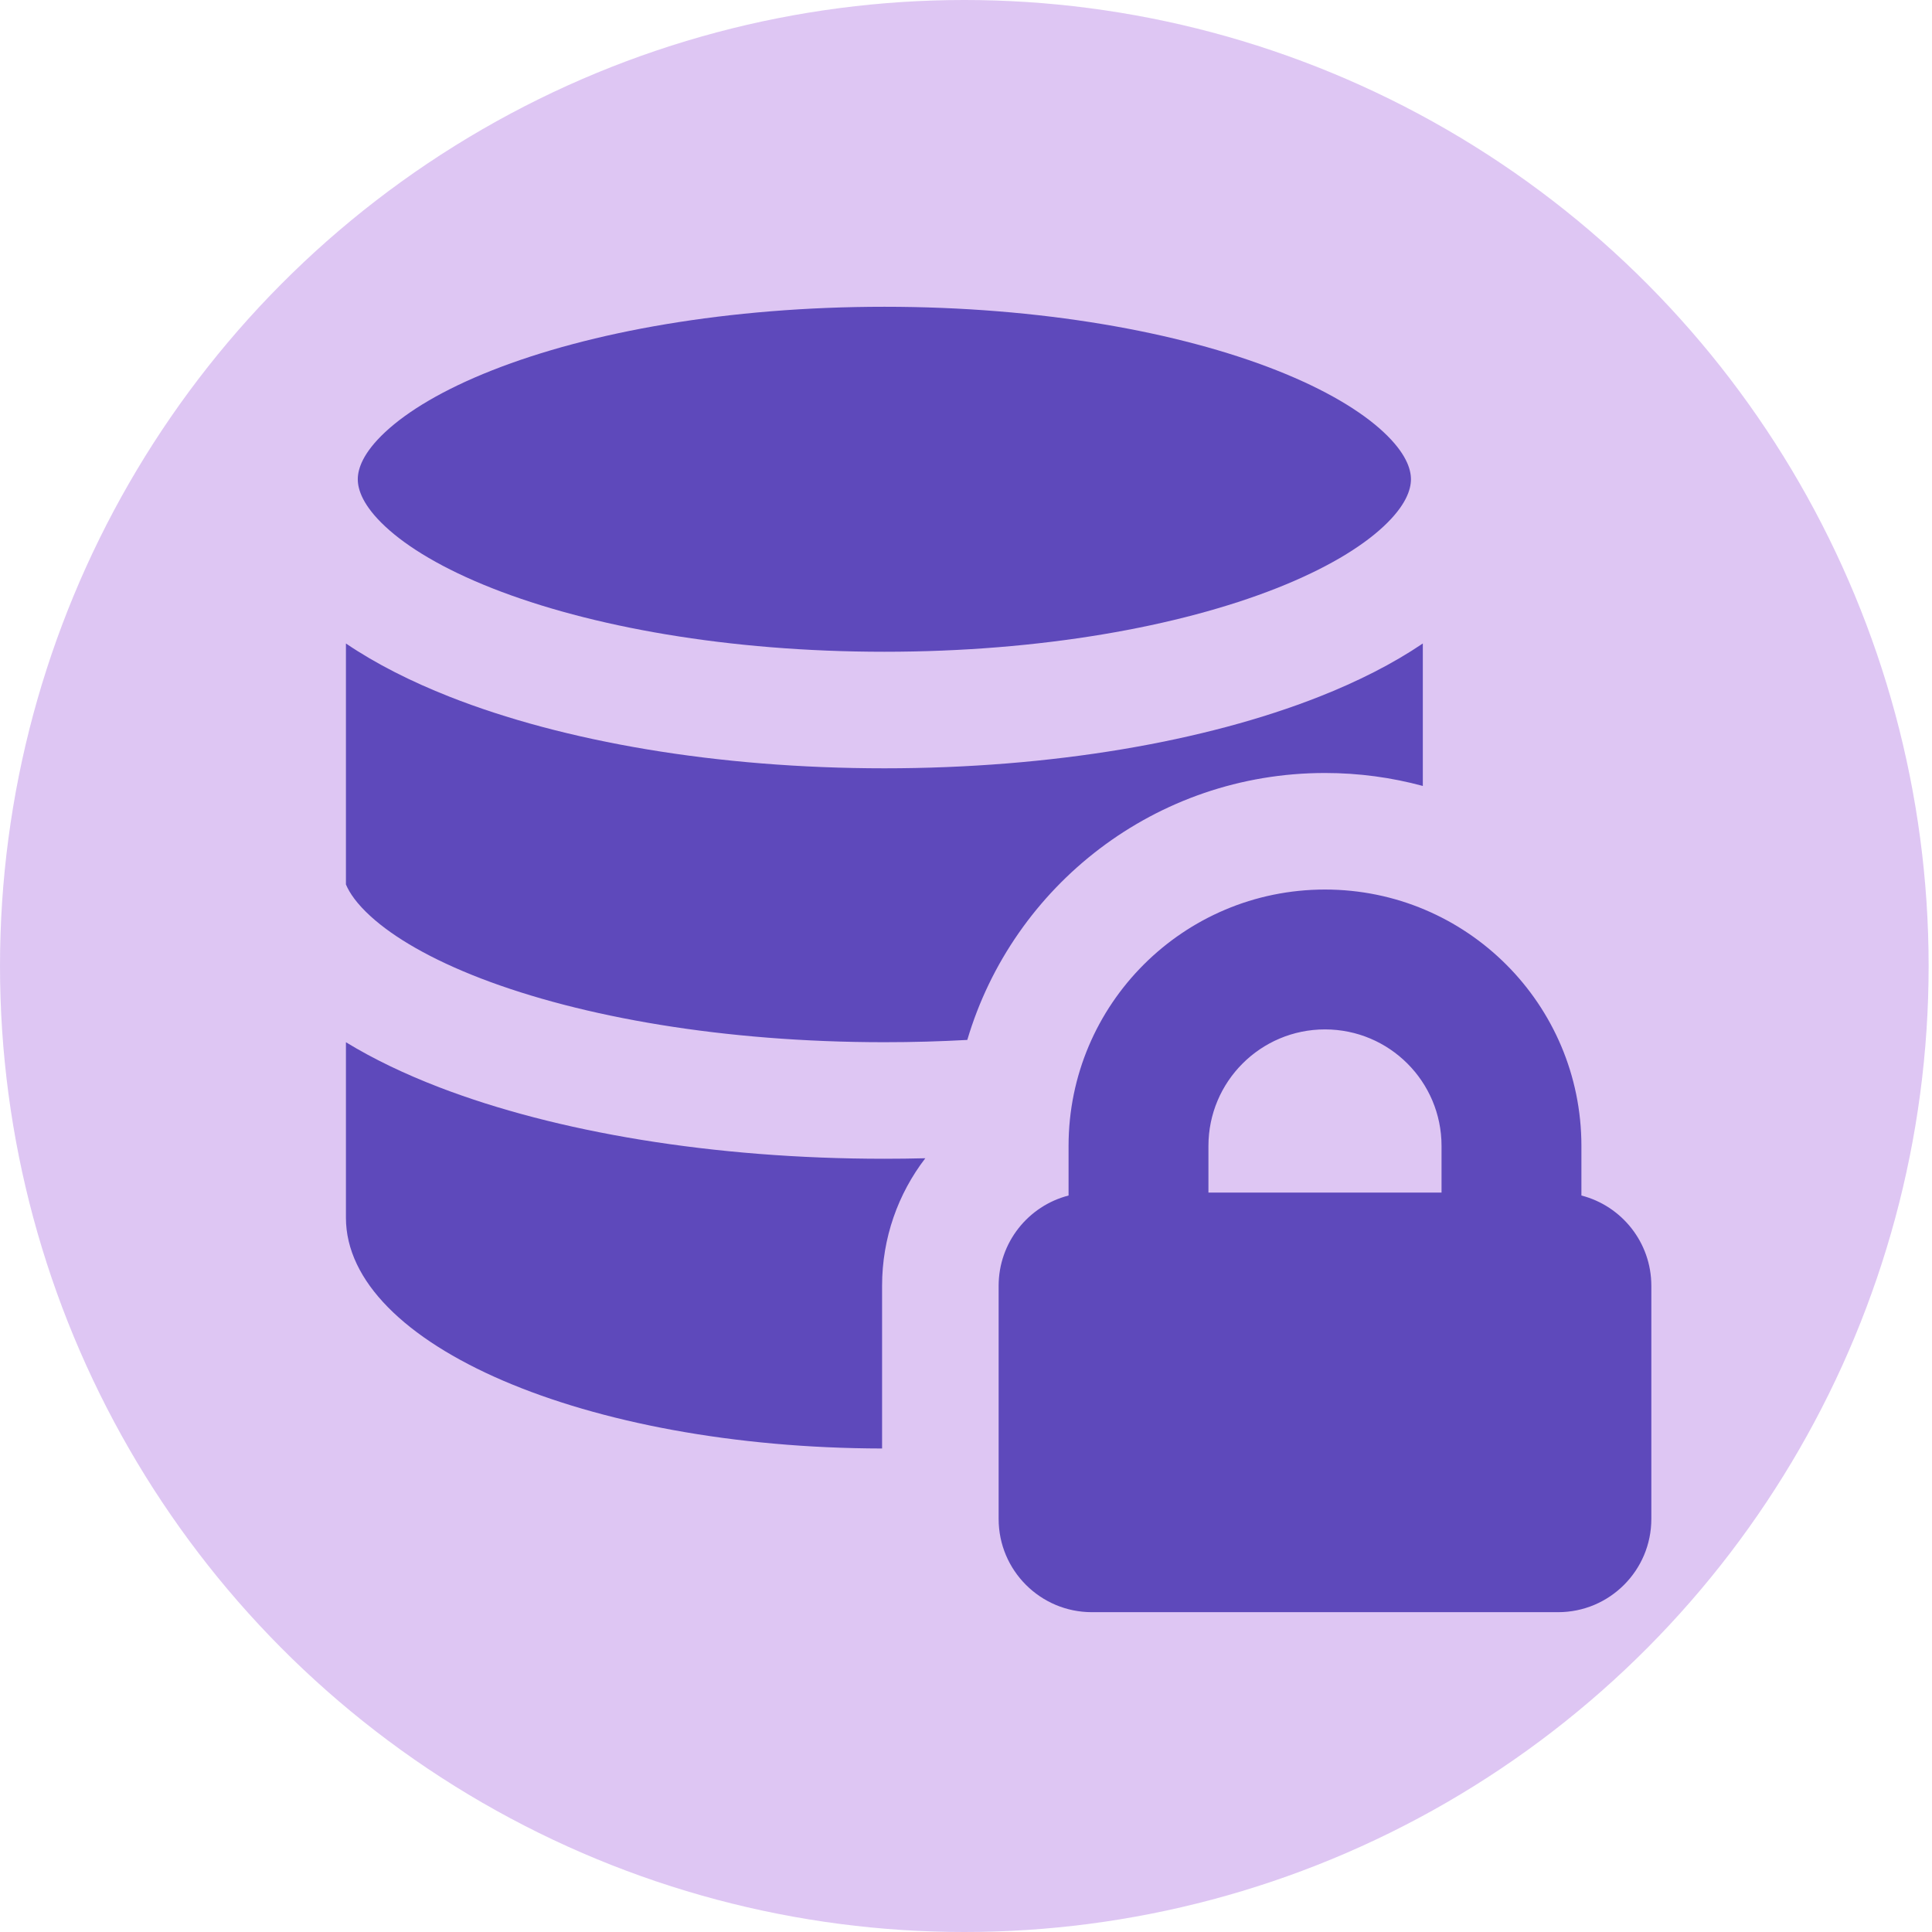
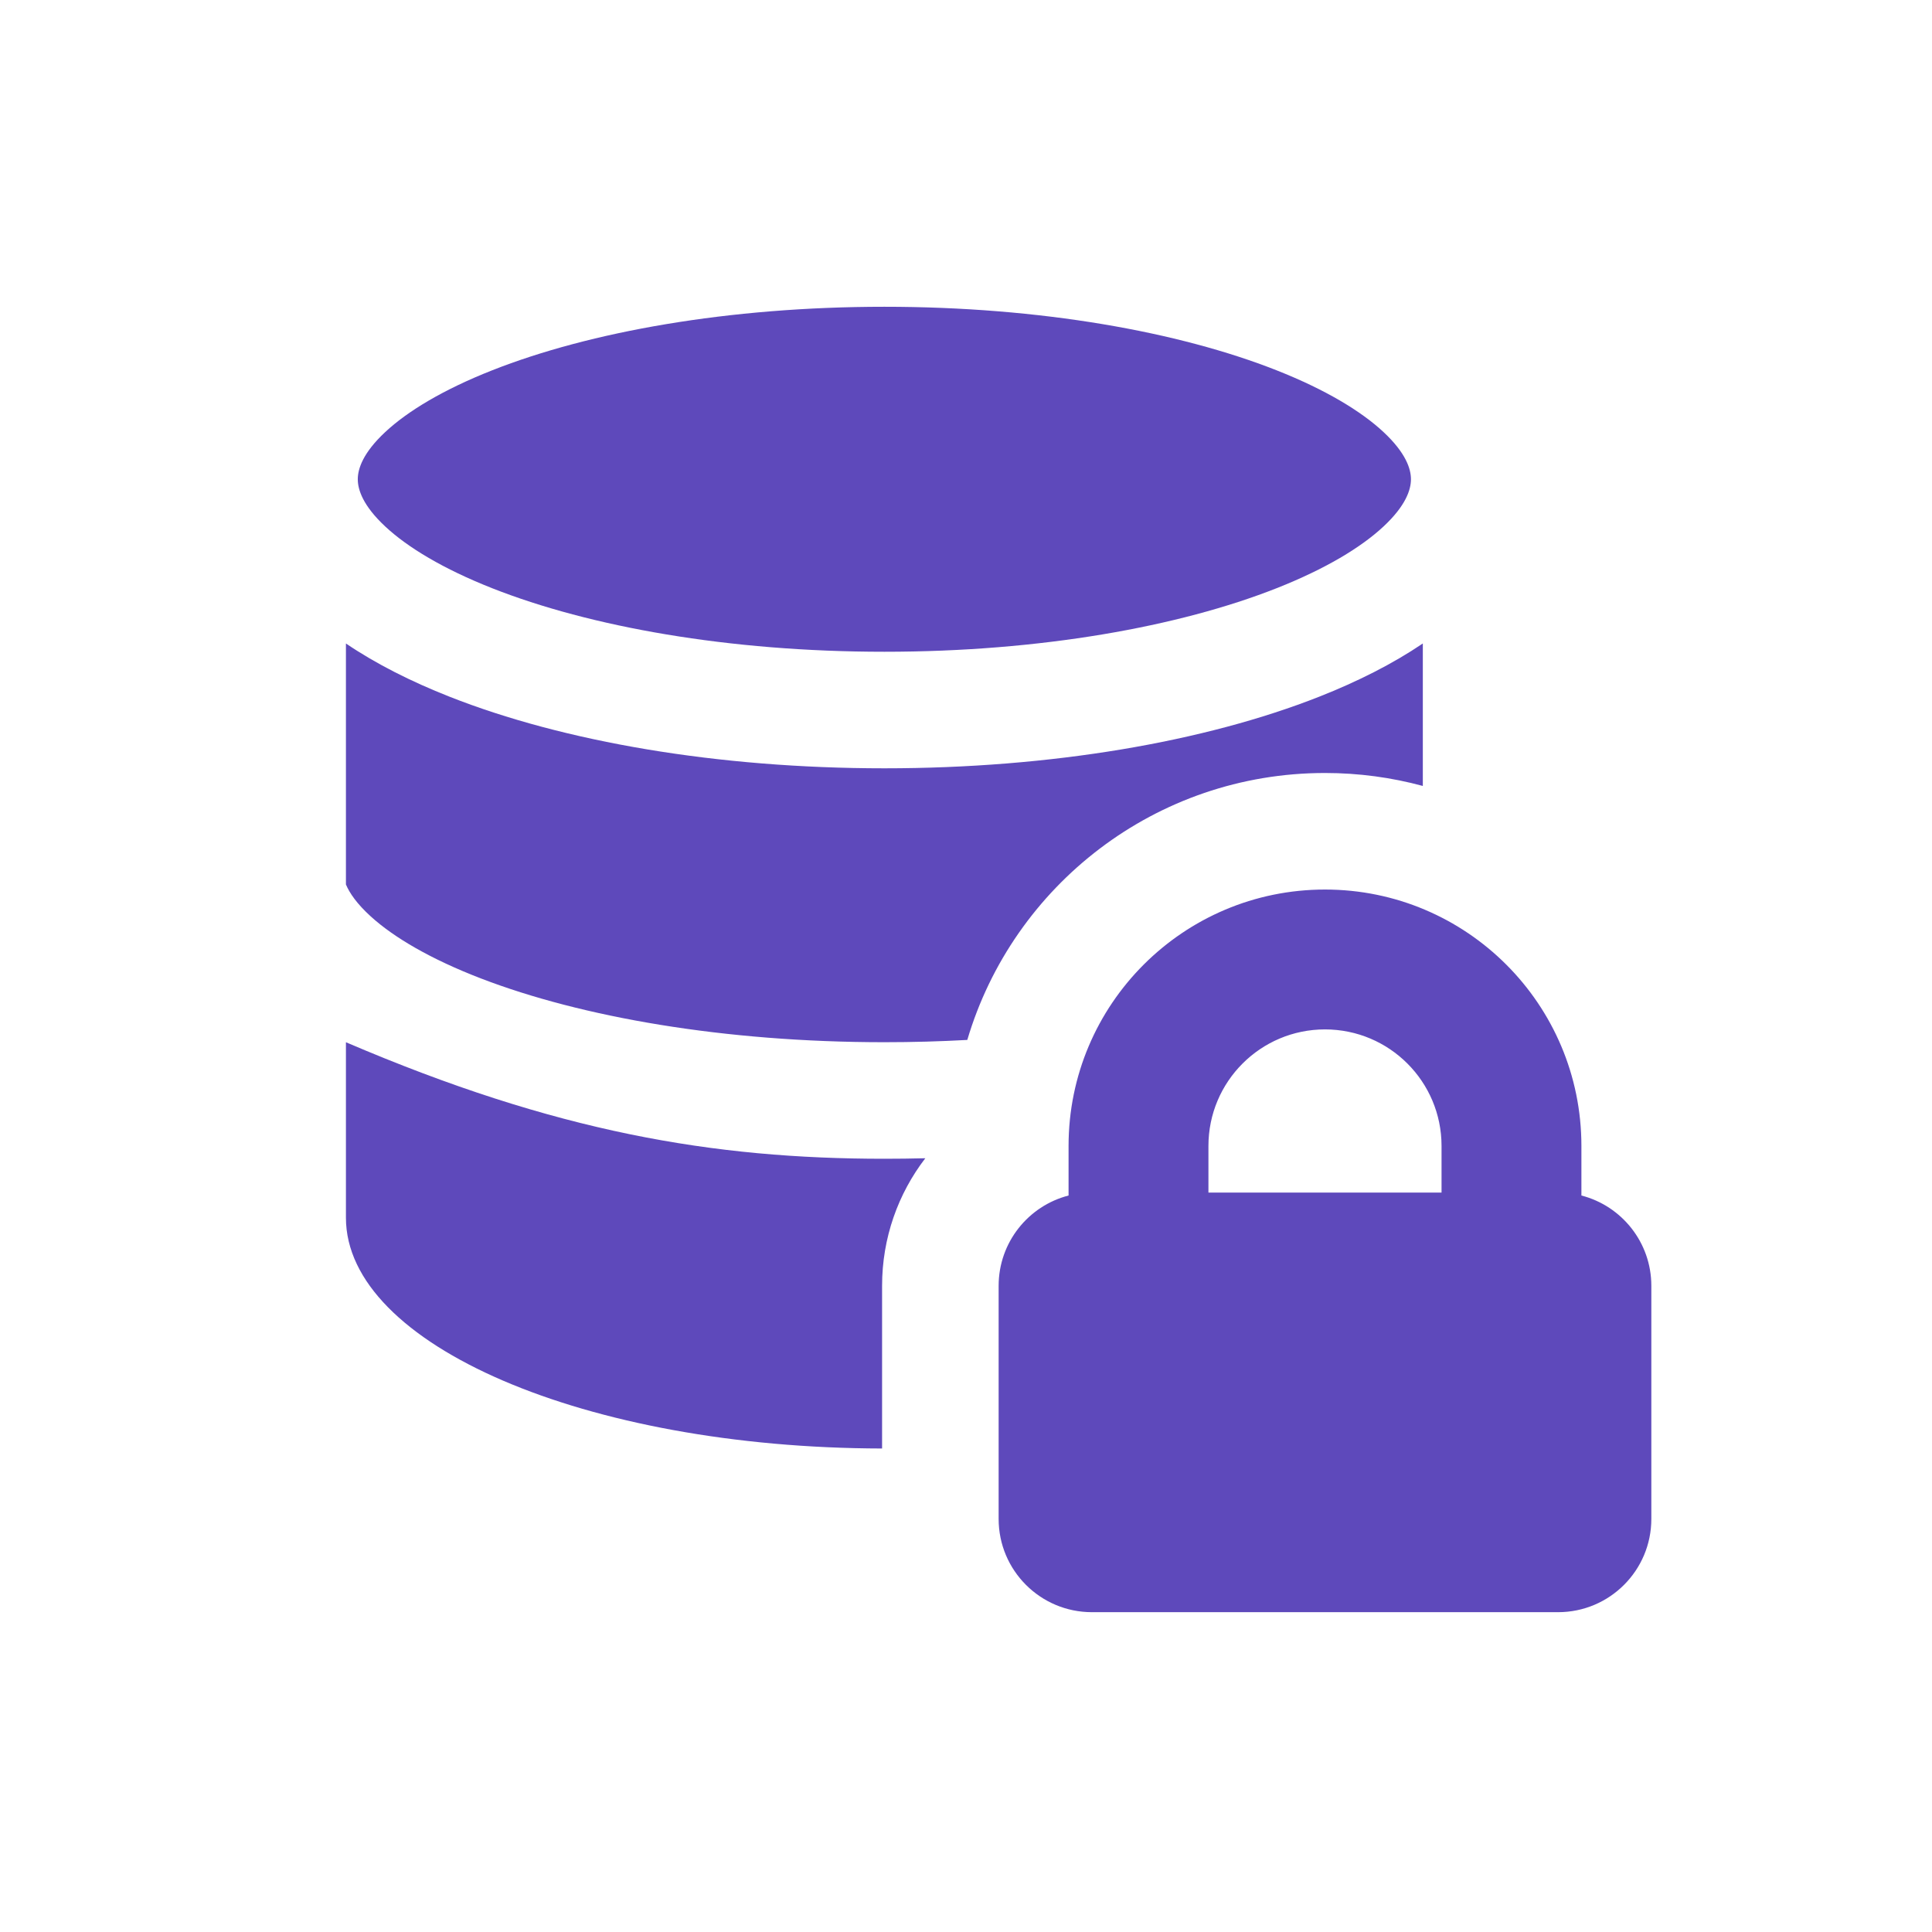
<svg xmlns="http://www.w3.org/2000/svg" width="296" height="296" viewBox="0 0 296 296" fill="none">
-   <ellipse cx="147.742" cy="148" rx="147.742" ry="148" fill="#D1AEEE" fill-opacity="0.7" />
-   <path fill-rule="evenodd" clip-rule="evenodd" d="M54.816 73.428C54.816 71.839 55.596 69.388 59.02 66.194C62.457 62.988 67.917 59.689 75.41 56.732C90.343 50.84 111.582 47 135.494 47C159.405 47 180.645 50.84 195.578 56.732C203.071 59.689 208.53 62.988 211.967 66.194C215.391 69.388 216.171 71.839 216.171 73.428C216.171 75.017 215.391 77.467 211.967 80.661C208.53 83.868 203.071 87.166 195.578 90.123C180.645 96.015 159.405 99.855 135.494 99.855C111.582 99.855 90.343 96.015 75.41 90.123C67.917 87.166 62.457 83.868 59.02 80.661C55.596 77.467 54.816 75.017 54.816 73.428ZM217.99 98.586C213.379 101.71 207.994 104.42 202.131 106.734C184.634 113.638 161.07 117.712 135.494 117.712C109.917 117.712 86.354 113.638 68.856 106.734C62.993 104.421 57.61 101.711 53 98.588V135.508C53.561 136.836 54.684 138.477 56.799 140.4C60.347 143.627 65.98 146.943 73.698 149.912C89.073 155.826 110.919 159.676 135.494 159.676C139.821 159.676 144.062 159.556 148.199 159.327C155.197 135.681 177.084 118.429 203 118.429C208.187 118.429 213.213 119.12 217.99 120.415V98.586ZM135.494 177.533C137.599 177.533 139.691 177.506 141.767 177.454C137.613 182.866 135.143 189.639 135.143 197V221.923C89.742 221.841 53 206.034 53 186.567V159.68C57.262 162.283 62.089 164.579 67.286 166.578C85.181 173.462 109.299 177.533 135.494 177.533ZM203 157.714C193.138 157.714 185.143 165.709 185.143 175.571V182.714H220.857V175.571C220.857 165.709 212.863 157.714 203 157.714ZM163.714 175.571V183.164C157.553 184.75 153 190.343 153 197V232.714C153 240.604 159.396 247 167.286 247H238.714C246.604 247 253 240.604 253 232.714V197C253 190.343 248.447 184.75 242.286 183.164V175.571C242.286 153.875 224.697 136.286 203 136.286C181.303 136.286 163.714 153.875 163.714 175.571Z" fill="#5E49BB" />
+   <path fill-rule="evenodd" clip-rule="evenodd" d="M54.816 73.428C54.816 71.839 55.596 69.388 59.02 66.194C62.457 62.988 67.917 59.689 75.41 56.732C90.343 50.84 111.582 47 135.494 47C159.405 47 180.645 50.84 195.578 56.732C203.071 59.689 208.53 62.988 211.967 66.194C215.391 69.388 216.171 71.839 216.171 73.428C216.171 75.017 215.391 77.467 211.967 80.661C208.53 83.868 203.071 87.166 195.578 90.123C180.645 96.015 159.405 99.855 135.494 99.855C111.582 99.855 90.343 96.015 75.41 90.123C67.917 87.166 62.457 83.868 59.02 80.661C55.596 77.467 54.816 75.017 54.816 73.428ZM217.99 98.586C213.379 101.71 207.994 104.42 202.131 106.734C184.634 113.638 161.07 117.712 135.494 117.712C109.917 117.712 86.354 113.638 68.856 106.734C62.993 104.421 57.61 101.711 53 98.588V135.508C53.561 136.836 54.684 138.477 56.799 140.4C60.347 143.627 65.98 146.943 73.698 149.912C89.073 155.826 110.919 159.676 135.494 159.676C139.821 159.676 144.062 159.556 148.199 159.327C155.197 135.681 177.084 118.429 203 118.429C208.187 118.429 213.213 119.12 217.99 120.415V98.586ZM135.494 177.533C137.599 177.533 139.691 177.506 141.767 177.454C137.613 182.866 135.143 189.639 135.143 197V221.923C89.742 221.841 53 206.034 53 186.567V159.68C85.181 173.462 109.299 177.533 135.494 177.533ZM203 157.714C193.138 157.714 185.143 165.709 185.143 175.571V182.714H220.857V175.571C220.857 165.709 212.863 157.714 203 157.714ZM163.714 175.571V183.164C157.553 184.75 153 190.343 153 197V232.714C153 240.604 159.396 247 167.286 247H238.714C246.604 247 253 240.604 253 232.714V197C253 190.343 248.447 184.75 242.286 183.164V175.571C242.286 153.875 224.697 136.286 203 136.286C181.303 136.286 163.714 153.875 163.714 175.571Z" fill="#5E49BB" />
</svg>